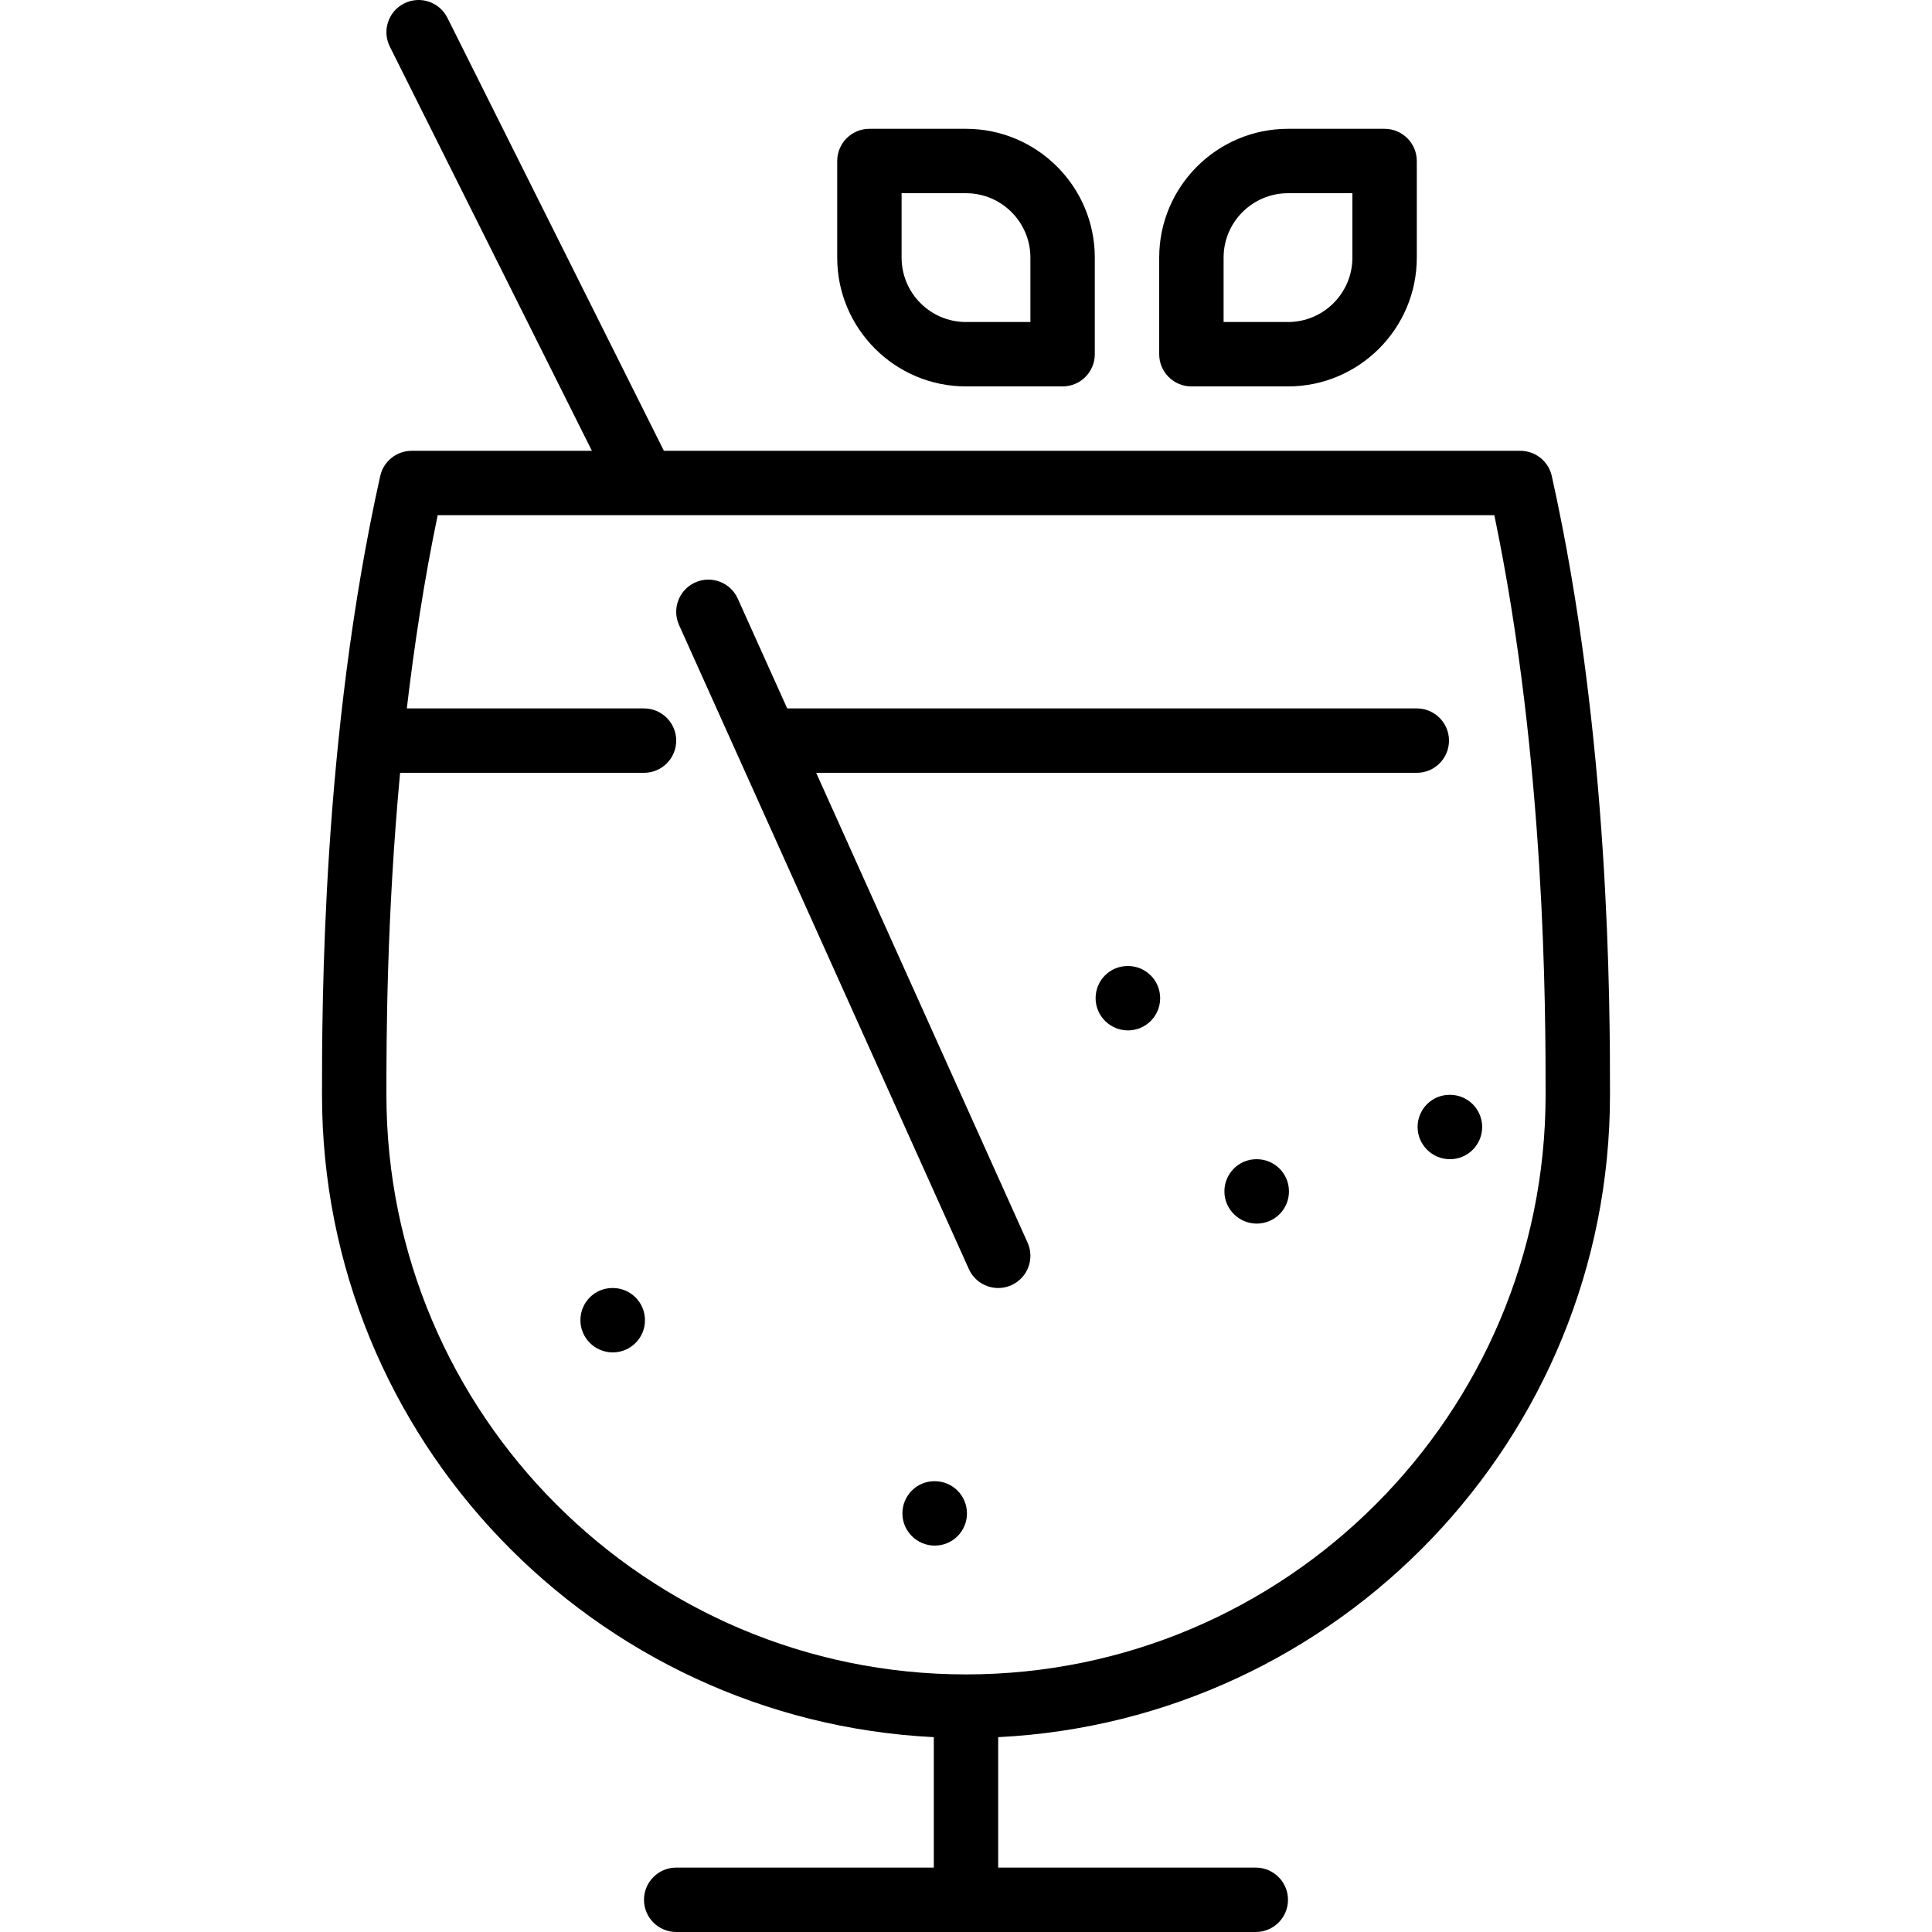
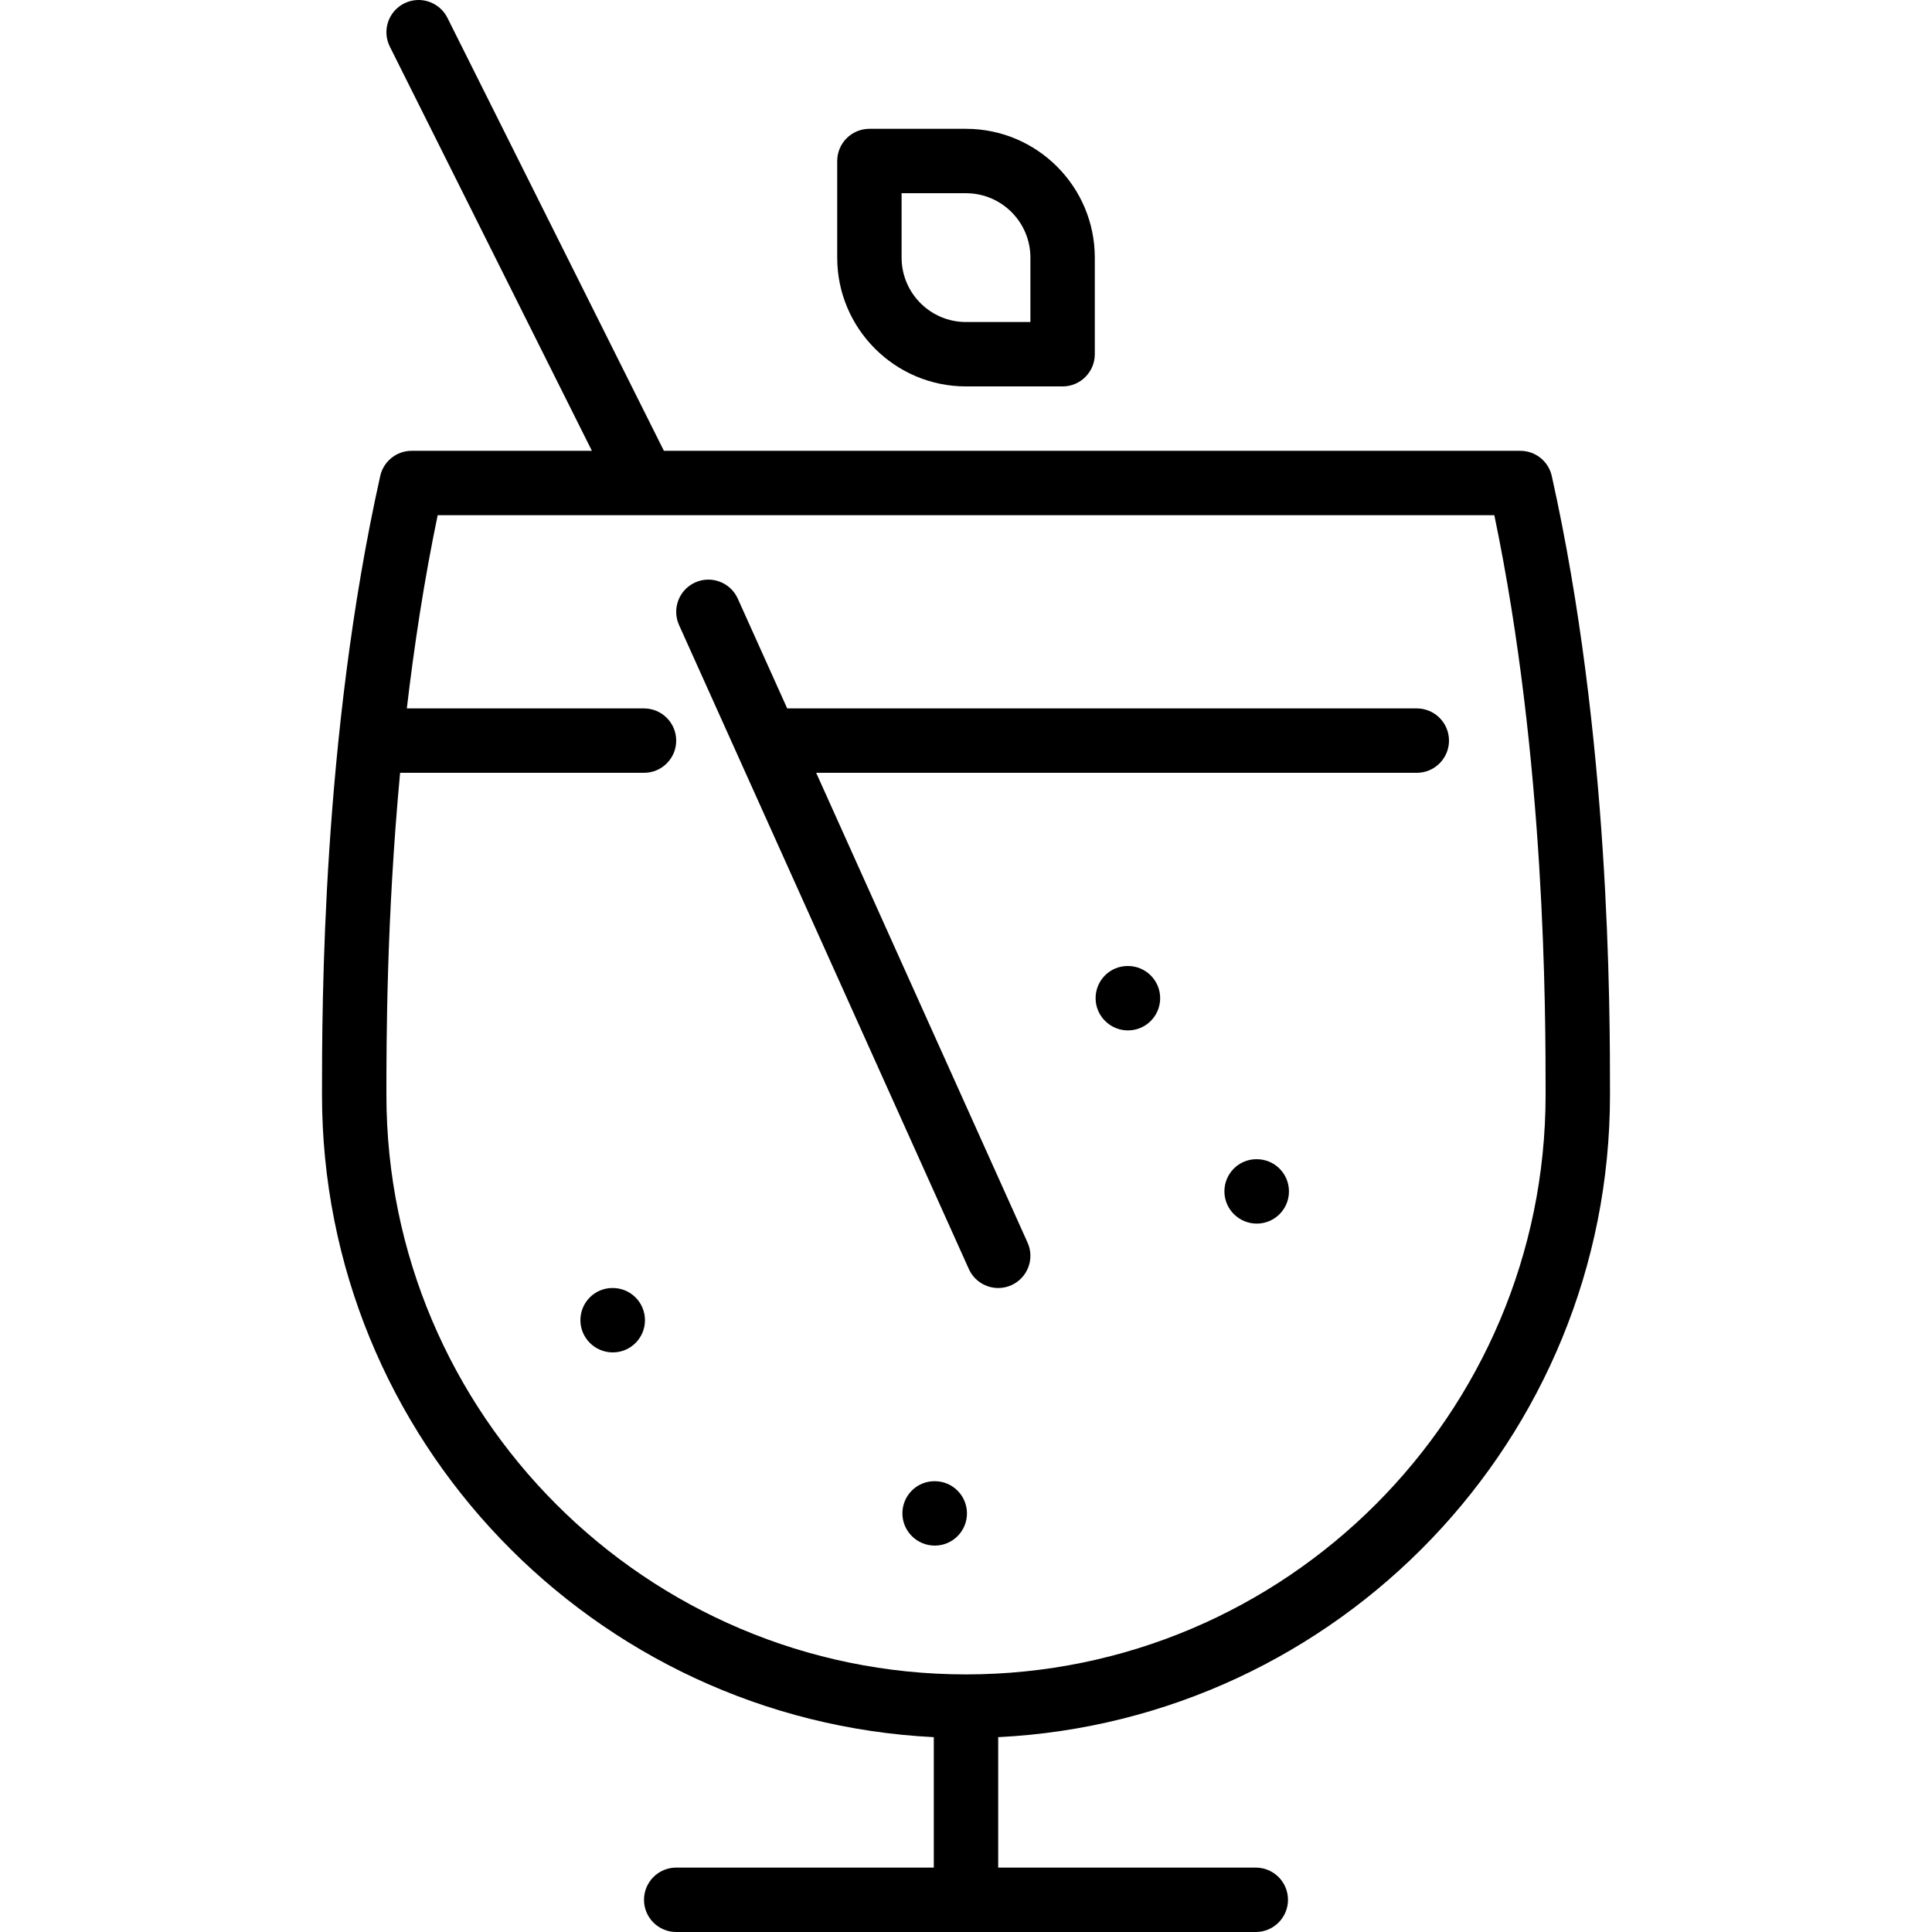
<svg xmlns="http://www.w3.org/2000/svg" version="1.1" id="Layer_1" x="0px" y="0px" viewBox="0 0 512.005 512.005" style="enable-background:new 0 0 512.005 512.005;" xml:space="preserve">
  <g>
    <g>
      <g>
        <path d="M256.003,102.405h25.6c4.71,0,8.533-3.823,8.533-8.533v-25.6c0-18.825-15.309-34.133-34.133-34.133h-25.6     c-4.71,0-8.533,3.823-8.533,8.533v25.6C221.869,87.097,237.187,102.405,256.003,102.405z M238.936,51.205h17.067     c9.412,0,17.067,7.654,17.067,17.067v17.067h-17.067c-9.412,0-17.067-7.654-17.067-17.067V51.205z" />
-         <path d="M315.736,102.405h25.6c18.825,0,34.133-15.309,34.133-34.133v-25.6c0-4.71-3.823-8.533-8.533-8.533h-25.6     c-18.816,0-34.133,15.309-34.133,34.133v25.6C307.203,98.583,311.026,102.405,315.736,102.405z M324.269,68.272     c0-9.412,7.654-17.067,17.067-17.067h17.067v17.067c0,9.412-7.654,17.067-17.067,17.067h-17.067V68.272z" />
        <path d="M162.392,341.339h-0.085c-4.71,0-8.491,3.823-8.491,8.533s3.866,8.533,8.576,8.533c4.719,0,8.533-3.823,8.533-8.533     S167.111,341.339,162.392,341.339z" />
        <path d="M426.669,290.139c0-23.45,0-94.805-15.428-163.994c-0.87-3.9-4.335-6.673-8.328-6.673h-226.97L118.573,4.724     c-2.108-4.215-7.228-5.931-11.452-3.823c-4.216,2.116-5.922,7.236-3.814,11.452l53.555,107.119h-47.77     c-3.994,0-7.458,2.773-8.329,6.673c-15.428,69.188-15.428,140.544-15.428,163.994c0,91.221,72.004,165.743,162.133,170.231     v34.569h-68.267c-4.71,0-8.533,3.823-8.533,8.533s3.823,8.533,8.533,8.533h153.6c4.71,0,8.533-3.823,8.533-8.533     s-3.823-8.533-8.533-8.533h-68.267V460.37C354.665,455.882,426.669,381.36,426.669,290.139z M256.003,443.739     c-84.693,0-153.6-68.907-153.6-153.6c0-14.276,0.026-46.703,3.627-85.333h64.64c4.71,0,8.533-3.823,8.533-8.533     s-3.823-8.533-8.533-8.533h-62.857c1.954-16.58,4.574-33.911,8.175-51.2h280.03c13.585,65.237,13.585,131.379,13.585,153.6     C409.603,374.832,340.705,443.739,256.003,443.739z" />
        <path d="M216.297,204.805h159.172c4.71,0,8.533-3.823,8.533-8.533s-3.823-8.533-8.533-8.533H208.617l-13.099-29.099     c-1.937-4.301-7.006-6.212-11.281-4.284c-4.301,1.937-6.212,6.989-4.284,11.281l76.8,170.667     c1.425,3.166,4.531,5.035,7.791,5.035c1.169,0,2.364-0.239,3.49-0.751c4.301-1.937,6.221-6.989,4.284-11.281L216.297,204.805z" />
        <path d="M298.925,256.005h-0.085c-4.71,0-8.491,3.823-8.491,8.533c0,4.71,3.866,8.533,8.576,8.533     c4.719,0,8.533-3.823,8.533-8.533C307.459,259.828,303.644,256.005,298.925,256.005z" />
        <path d="M333.059,307.205h-0.085c-4.71,0-8.491,3.823-8.491,8.533s3.866,8.533,8.576,8.533c4.719,0,8.533-3.823,8.533-8.533     S337.778,307.205,333.059,307.205z" />
        <path d="M247.725,392.539h-0.085c-4.71,0-8.491,3.823-8.491,8.533s3.866,8.533,8.576,8.533c4.719,0,8.533-3.823,8.533-8.533     S252.444,392.539,247.725,392.539z" />
-         <path d="M375.683,298.672c0,4.71,3.866,8.533,8.576,8.533c4.719,0,8.533-3.823,8.533-8.533s-3.814-8.533-8.533-8.533h-0.085     C379.463,290.139,375.683,293.962,375.683,298.672z" />
      </g>
    </g>
  </g>
  <g>
</g>
  <g>
</g>
  <g>
</g>
  <g>
</g>
  <g>
</g>
  <g>
</g>
  <g>
</g>
  <g>
</g>
  <g>
</g>
  <g>
</g>
  <g>
</g>
  <g>
</g>
  <g>
</g>
  <g>
</g>
  <g>
</g>
</svg>